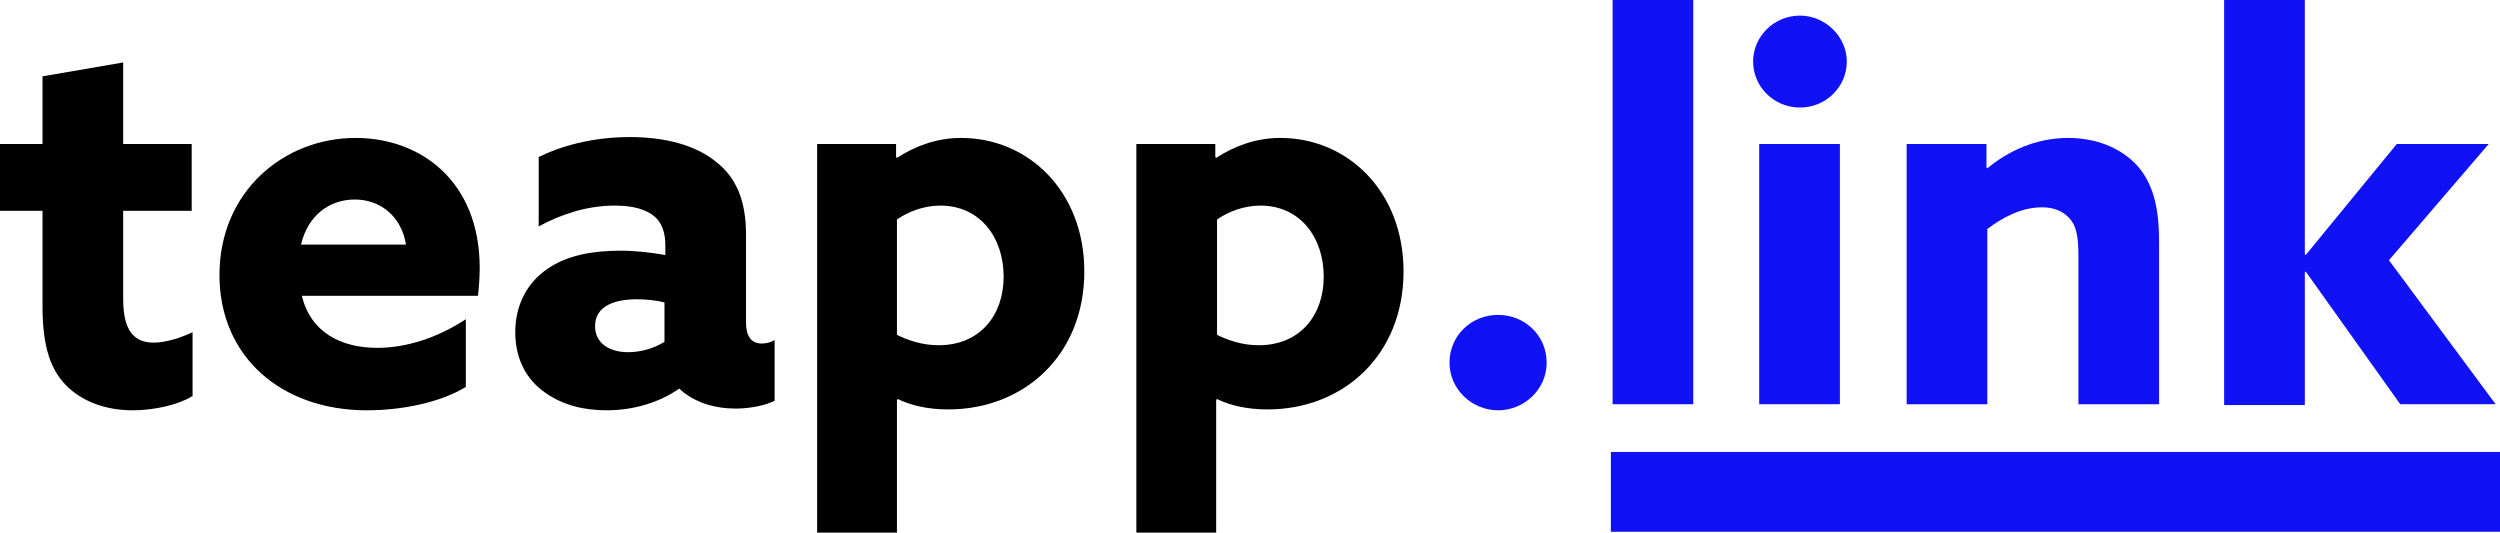
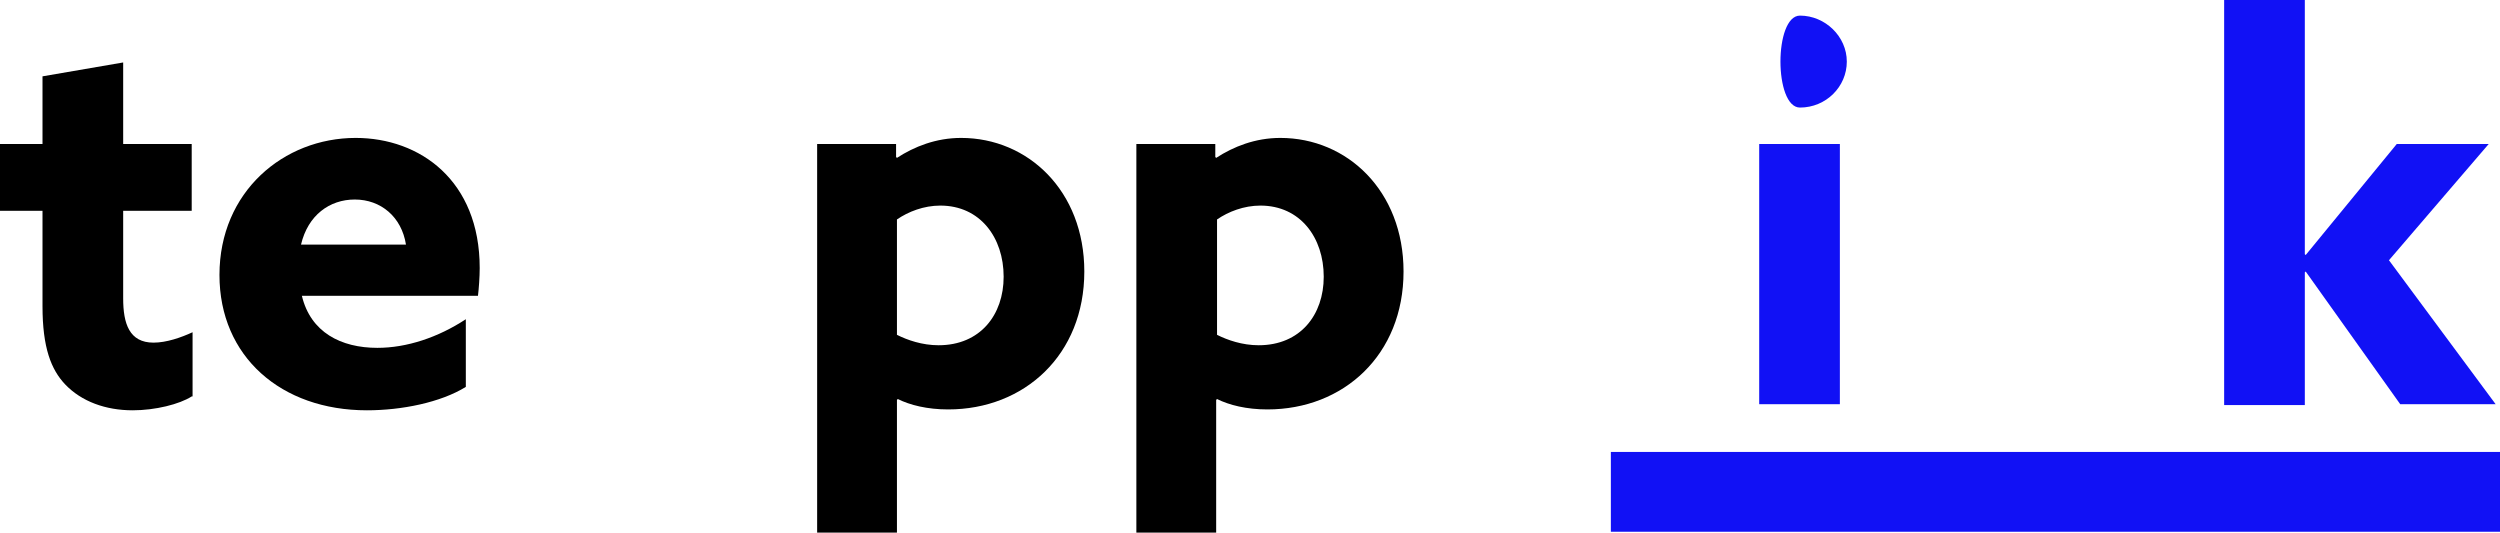
<svg xmlns="http://www.w3.org/2000/svg" version="1.1" id="Warstwa_1" x="0px" y="0px" viewBox="0 0 288.2 61.4" style="enable-background:new 0 0 288.2 61.4;" xml:space="preserve">
  <style type="text/css">
	.st0{fill:#1111F5;}
</style>
  <g>
    <g>
      <path d="M22.1,45.7c-1.4,0.9-4.2,1.6-6.8,1.6c-3.1,0-5.9-1-7.8-3c-1.6-1.7-2.6-4.2-2.6-9v-11H0v-7.7h4.9V8.8l9.3-1.6v9.4h7.9v7.7    h-7.9v10.1c0,2.9,0.7,5.1,3.5,5.1c1.5,0,3.2-0.6,4.5-1.2v7.4H22.1z" />
      <path d="M34.8,34.1c1,4.2,4.5,6,8.7,6c3.4,0,7-1.2,10.2-3.3v7.8c-2.9,1.8-7.4,2.7-11.4,2.7c-9.9,0-17-6.2-17-15.6    c0-9.6,7.4-15.8,15.7-15.8c7.4,0,14.3,4.9,14.3,15c0,1-0.1,2.4-0.2,3.2H34.8z M46.8,28.2C46.3,25,43.9,23,40.9,23    c-2.9,0-5.4,1.8-6.2,5.2H46.8z" />
-       <path d="M78.3,44.8c-2,1.4-4.9,2.5-8.4,2.5c-2.6,0-5-0.6-7-2c-2.2-1.5-3.5-3.9-3.5-7c0-3.3,1.5-5.8,3.7-7.3    c2.3-1.6,5.3-2.1,8.4-2.1c1.8,0,3.5,0.2,5.2,0.5v-1.2c0-1.5-0.5-2.6-1.2-3.2c-0.9-0.8-2.4-1.3-4.6-1.3c-3.4,0-6.4,1.1-8.8,2.4v-8    c2.4-1.2,6.1-2.3,10.5-2.3c4,0,7.6,0.9,10,2.9c2.3,1.8,3.4,4.5,3.4,8.3v10.2c0,1.4,0.5,2.4,1.8,2.4c0.5,0,1-0.1,1.5-0.4v7    c-1,0.5-2.7,0.9-4.5,0.9C82.4,47.1,80,46.4,78.3,44.8L78.3,44.8L78.3,44.8z M76.7,34.9c-1-0.3-2.3-0.4-3.3-0.4    c-2.4,0-4.8,0.7-4.8,3.1c0,2,1.7,3,3.8,3c1.6,0,3.1-0.5,4.2-1.2v-4.5H76.7z" />
      <path d="M103.5,61.4h-9.3V16.6h9.1v1.5l0.1,0.1c2-1.3,4.5-2.3,7.4-2.3c7.7,0,14.2,6.1,14.2,15.4c0,9.6-6.9,15.9-15.7,15.9    c-2.4,0-4.4-0.5-5.8-1.2l-0.1,0.1v15.3H103.5z M108.2,39.8c4.8,0,7.5-3.5,7.5-7.9c0-4.5-2.7-8.2-7.3-8.2c-1.9,0-3.7,0.7-5,1.6    v13.3C104.6,39.2,106.3,39.8,108.2,39.8z" />
      <path d="M140.3,61.4H131V16.6h9.1v1.5l0.1,0.1c2-1.3,4.5-2.3,7.4-2.3c7.7,0,14.2,6.1,14.2,15.4c0,9.6-6.9,15.9-15.7,15.9    c-2.4,0-4.4-0.5-5.8-1.2l-0.1,0.1v15.3H140.3z M145.1,39.8c4.8,0,7.5-3.5,7.5-7.9c0-4.5-2.7-8.2-7.3-8.2c-1.9,0-3.7,0.7-5,1.6    v13.3C141.5,39.2,143.2,39.8,145.1,39.8z" />
-       <path class="st0" d="M172.7,36.3c3.1,0,5.6,2.4,5.6,5.5s-2.6,5.5-5.6,5.5s-5.6-2.4-5.6-5.5S169.6,36.3,172.7,36.3z" />
-       <path class="st0" d="M185.9,0h9.3v46.6h-9.3V0z" />
-       <path class="st0" d="M207.5,1.8c2.9,0,5.4,2.4,5.4,5.3s-2.4,5.3-5.4,5.3s-5.4-2.4-5.4-5.3S204.5,1.8,207.5,1.8z M202.8,16.6h9.3    v30h-9.3V16.6z" />
-       <path class="st0" d="M219.8,16.6h9.2v2.7l0.1,0.1c2.3-1.9,5.5-3.5,9.3-3.5c3.2,0,6,1.1,7.9,3.1c1.8,2,2.6,4.6,2.6,8.9v18.7h-9.3    V29.4c0-2.3-0.3-3.4-1-4.2c-0.8-0.9-1.9-1.3-3.2-1.3c-2.4,0-4.6,1.2-6.3,2.5v20.2h-9.3V16.6z" />
+       <path class="st0" d="M207.5,1.8c2.9,0,5.4,2.4,5.4,5.3s-2.4,5.3-5.4,5.3S204.5,1.8,207.5,1.8z M202.8,16.6h9.3    v30h-9.3V16.6z" />
      <path class="st0" d="M256.4,0h9.3v29.3l0.1,0.1l10.5-12.8h10.6L275.4,30l12.3,16.6h-11l-10.9-15.3l-0.1,0.1v15.3h-9.3V0z" />
    </g>
    <rect x="185.7" y="52.1" class="st0" width="102.5" height="9.2" />
  </g>
</svg>